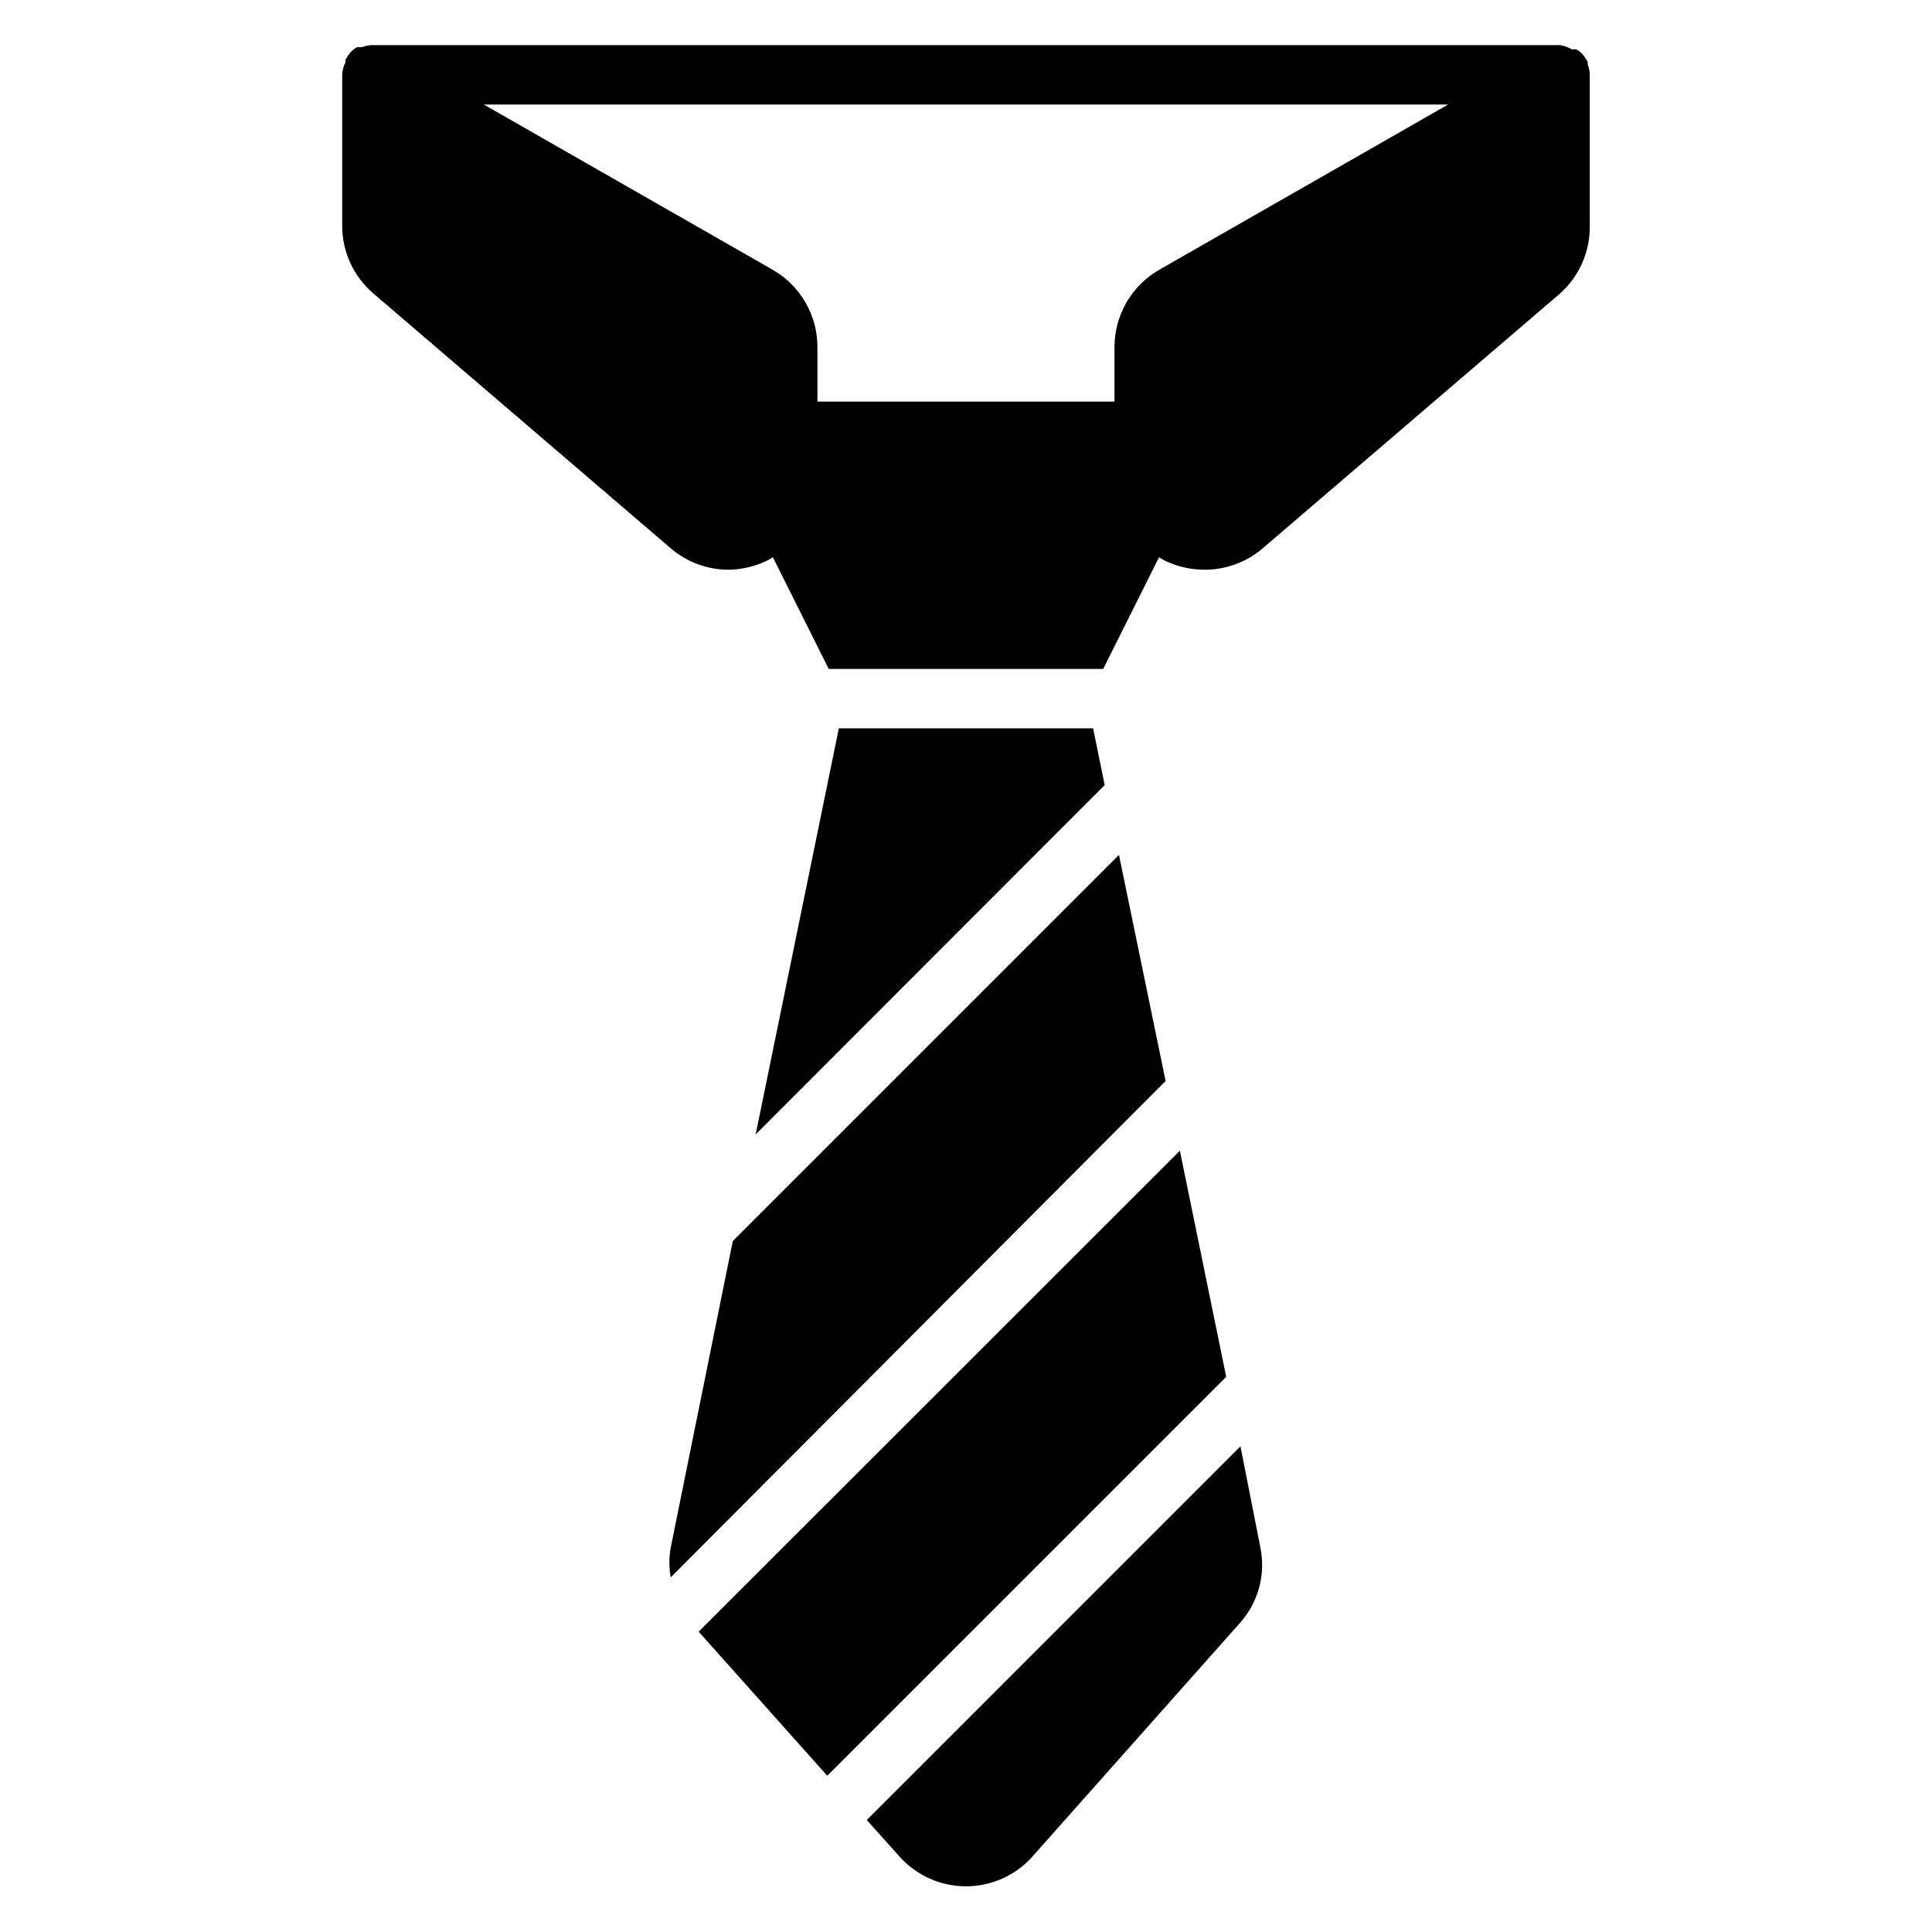
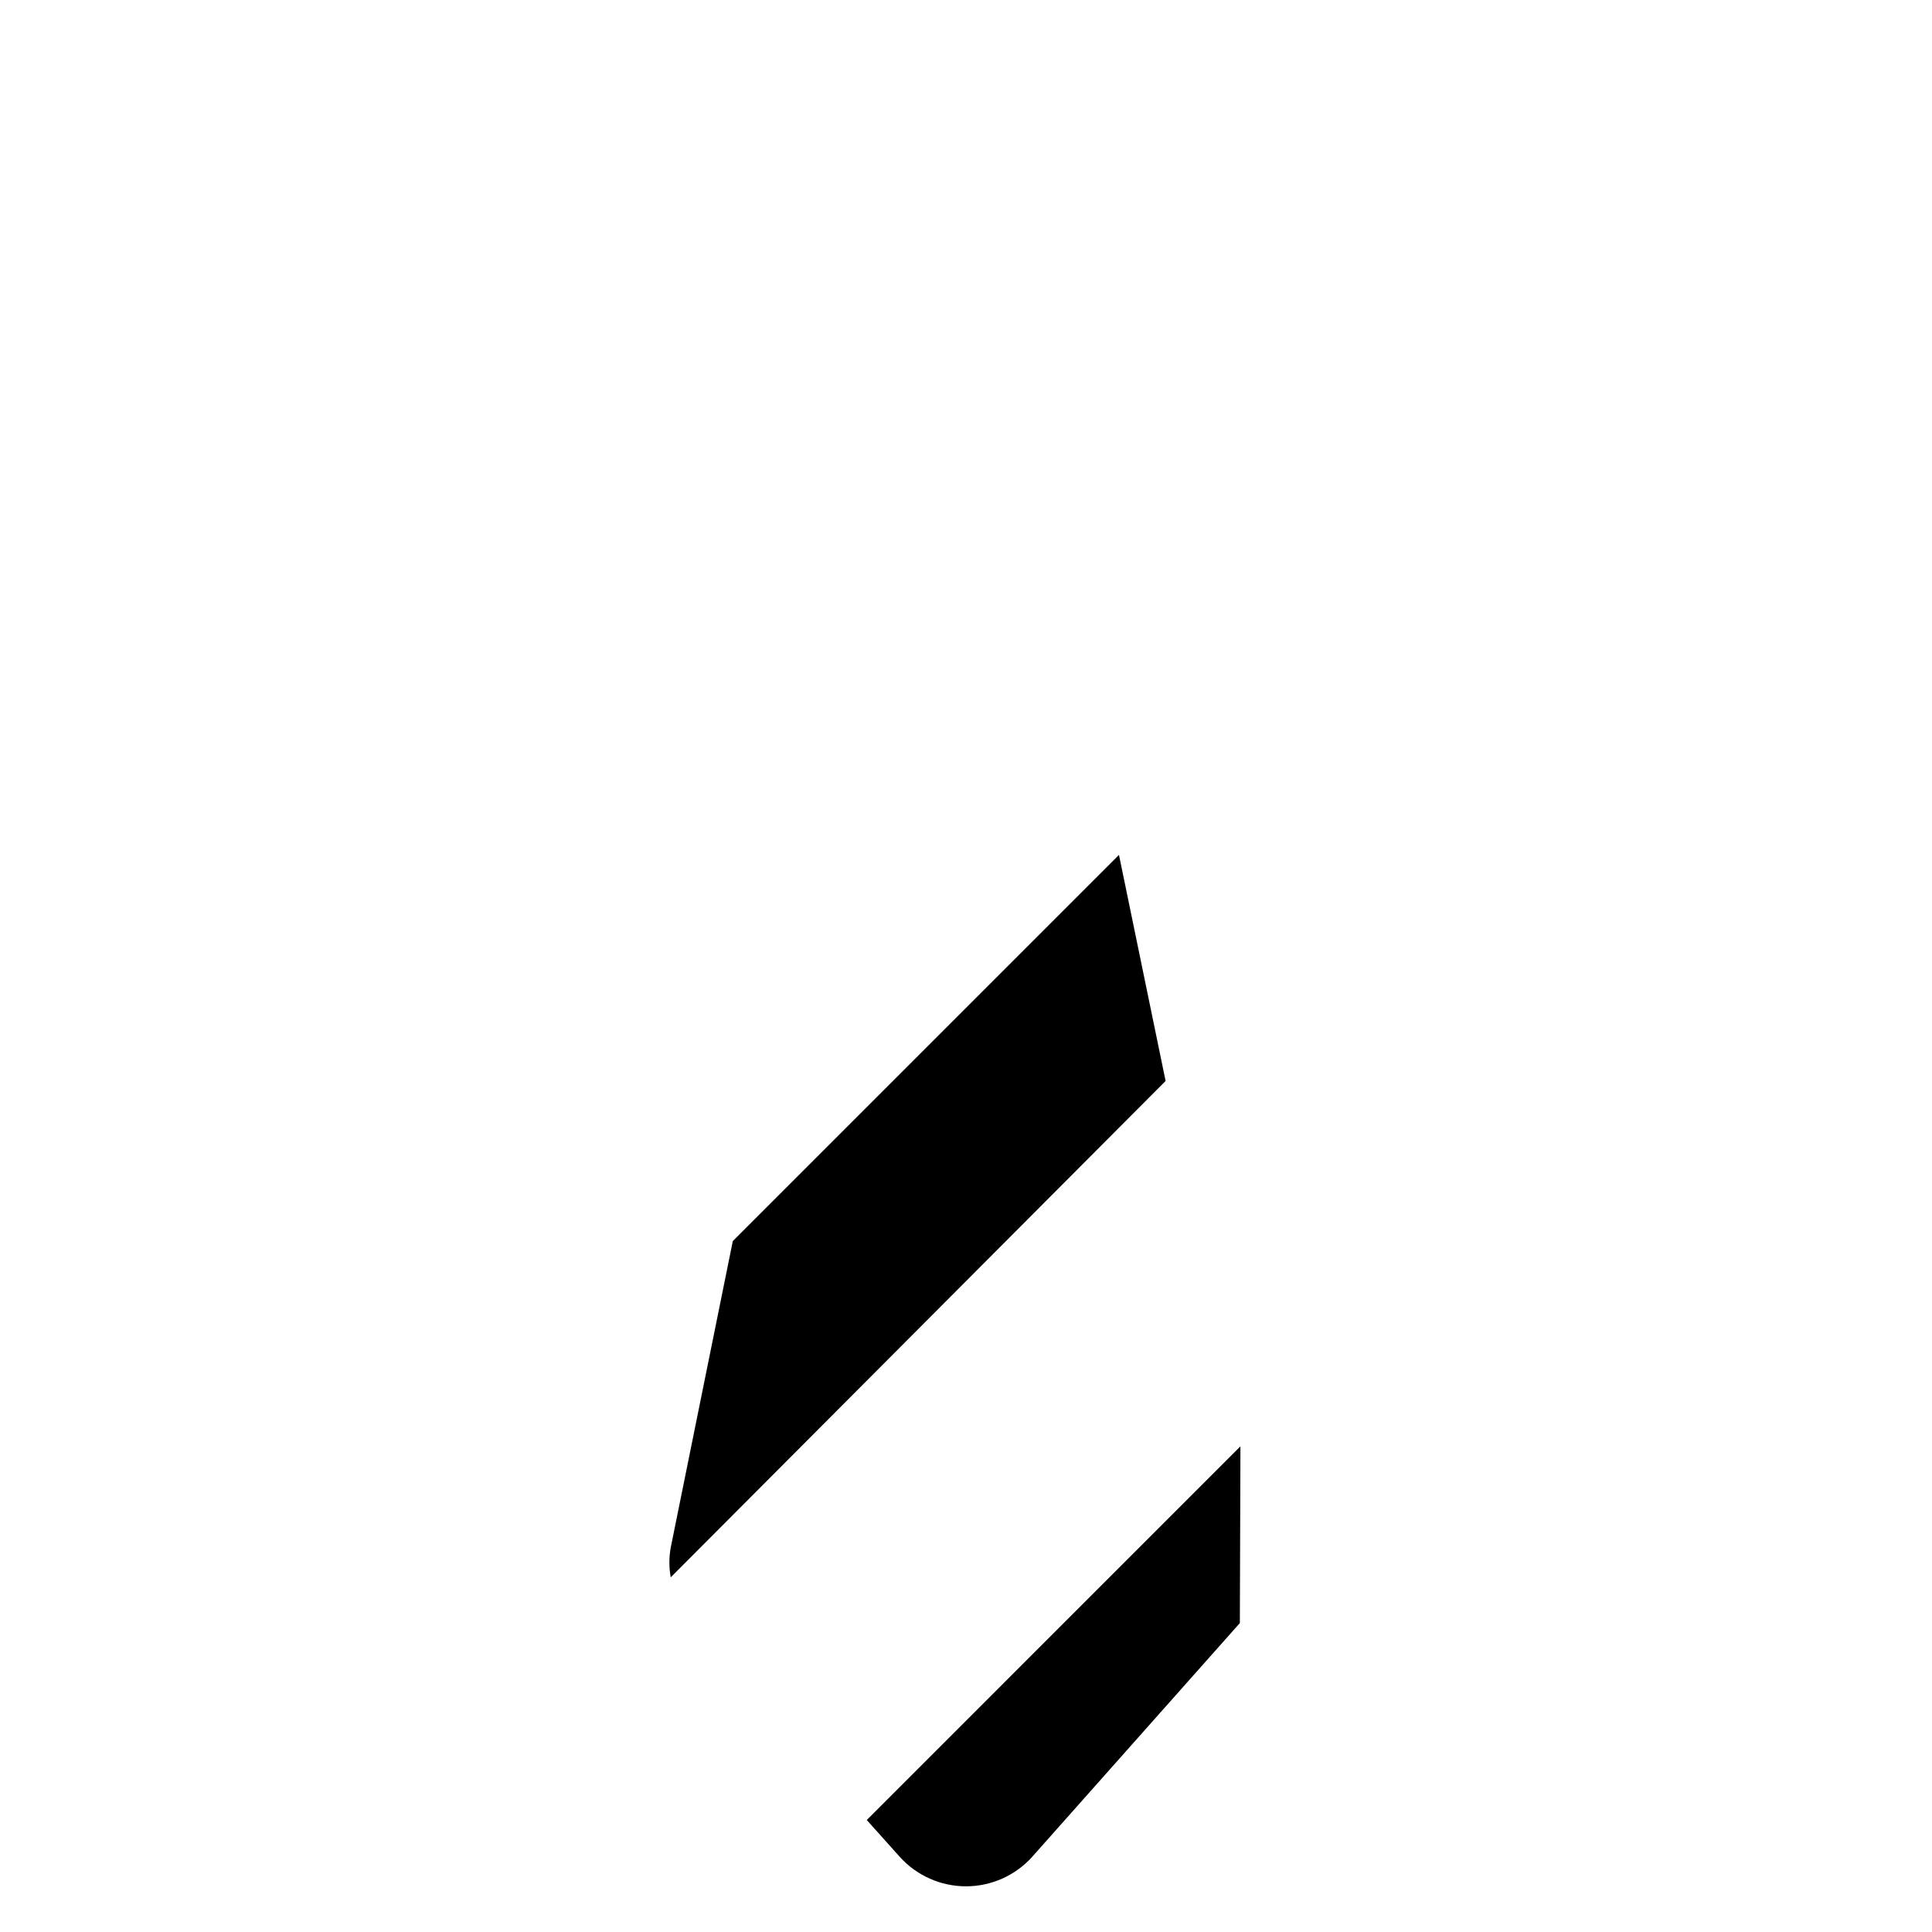
<svg xmlns="http://www.w3.org/2000/svg" fill="#000000" width="800px" height="800px" version="1.1" viewBox="144 144 512 512">
  <g>
-     <path d="m564.76 161.08v-0.629c-0.398-0.801-0.902-1.539-1.496-2.203-0.457-0.48-0.988-0.879-1.574-1.184h-1.184c-0.941-0.559-1.984-0.934-3.07-1.102h-314.88c-0.918 0.027-1.824 0.215-2.676 0.551h-1.262c-0.586 0.305-1.117 0.703-1.574 1.184-0.594 0.664-1.098 1.402-1.496 2.203v0.629c-0.527 1.027-0.82 2.156-0.863 3.305v39.992c0 6.902 3.019 13.461 8.266 17.949l78.719 67.465v-0.004c4.246 3.672 9.66 5.707 15.273 5.746 3.422-0.023 6.805-0.777 9.918-2.203 0.68-0.32 1.34-0.688 1.969-1.102l14.797 29.598h72.738l14.801-29.598c0.629 0.414 1.285 0.781 1.965 1.102 3.117 1.426 6.496 2.18 9.922 2.203 5.746 0.055 11.316-1.988 15.664-5.746l78.719-67.461c5.102-4.562 7.973-11.109 7.875-17.949v-39.992c-0.02-0.941-0.207-1.875-0.551-2.754zm-113.52 54.395c-3.609 2.066-6.606 5.047-8.691 8.641-2.09 3.59-3.191 7.672-3.195 11.828v14.484h-78.723v-14.484c-0.004-4.156-1.105-8.238-3.191-11.828-2.09-3.594-5.086-6.574-8.695-8.641l-76.516-43.766h255.53z" />
-     <path d="m456.68 448.96-127.53 127.45 34.086 38.18 105.72-105.72z" />
-     <path d="m366.3 337.02-22.039 107.61 92.496-92.574-3.07-15.035z" />
-     <path d="m472.73 527.29-99.027 99.031 8.816 9.84c4.477 4.922 10.82 7.731 17.477 7.731 6.652 0 13-2.809 17.473-7.731l55.105-62.031c4.894-5.449 6.91-12.902 5.434-20.074z" />
+     <path d="m472.73 527.29-99.027 99.031 8.816 9.84c4.477 4.922 10.82 7.731 17.477 7.731 6.652 0 13-2.809 17.473-7.731l55.105-62.031z" />
    <path d="m440.54 370.56-102.34 102.34-16.453 81.238c-0.469 2.602-0.469 5.269 0 7.871l131.15-131.54z" />
  </g>
</svg>